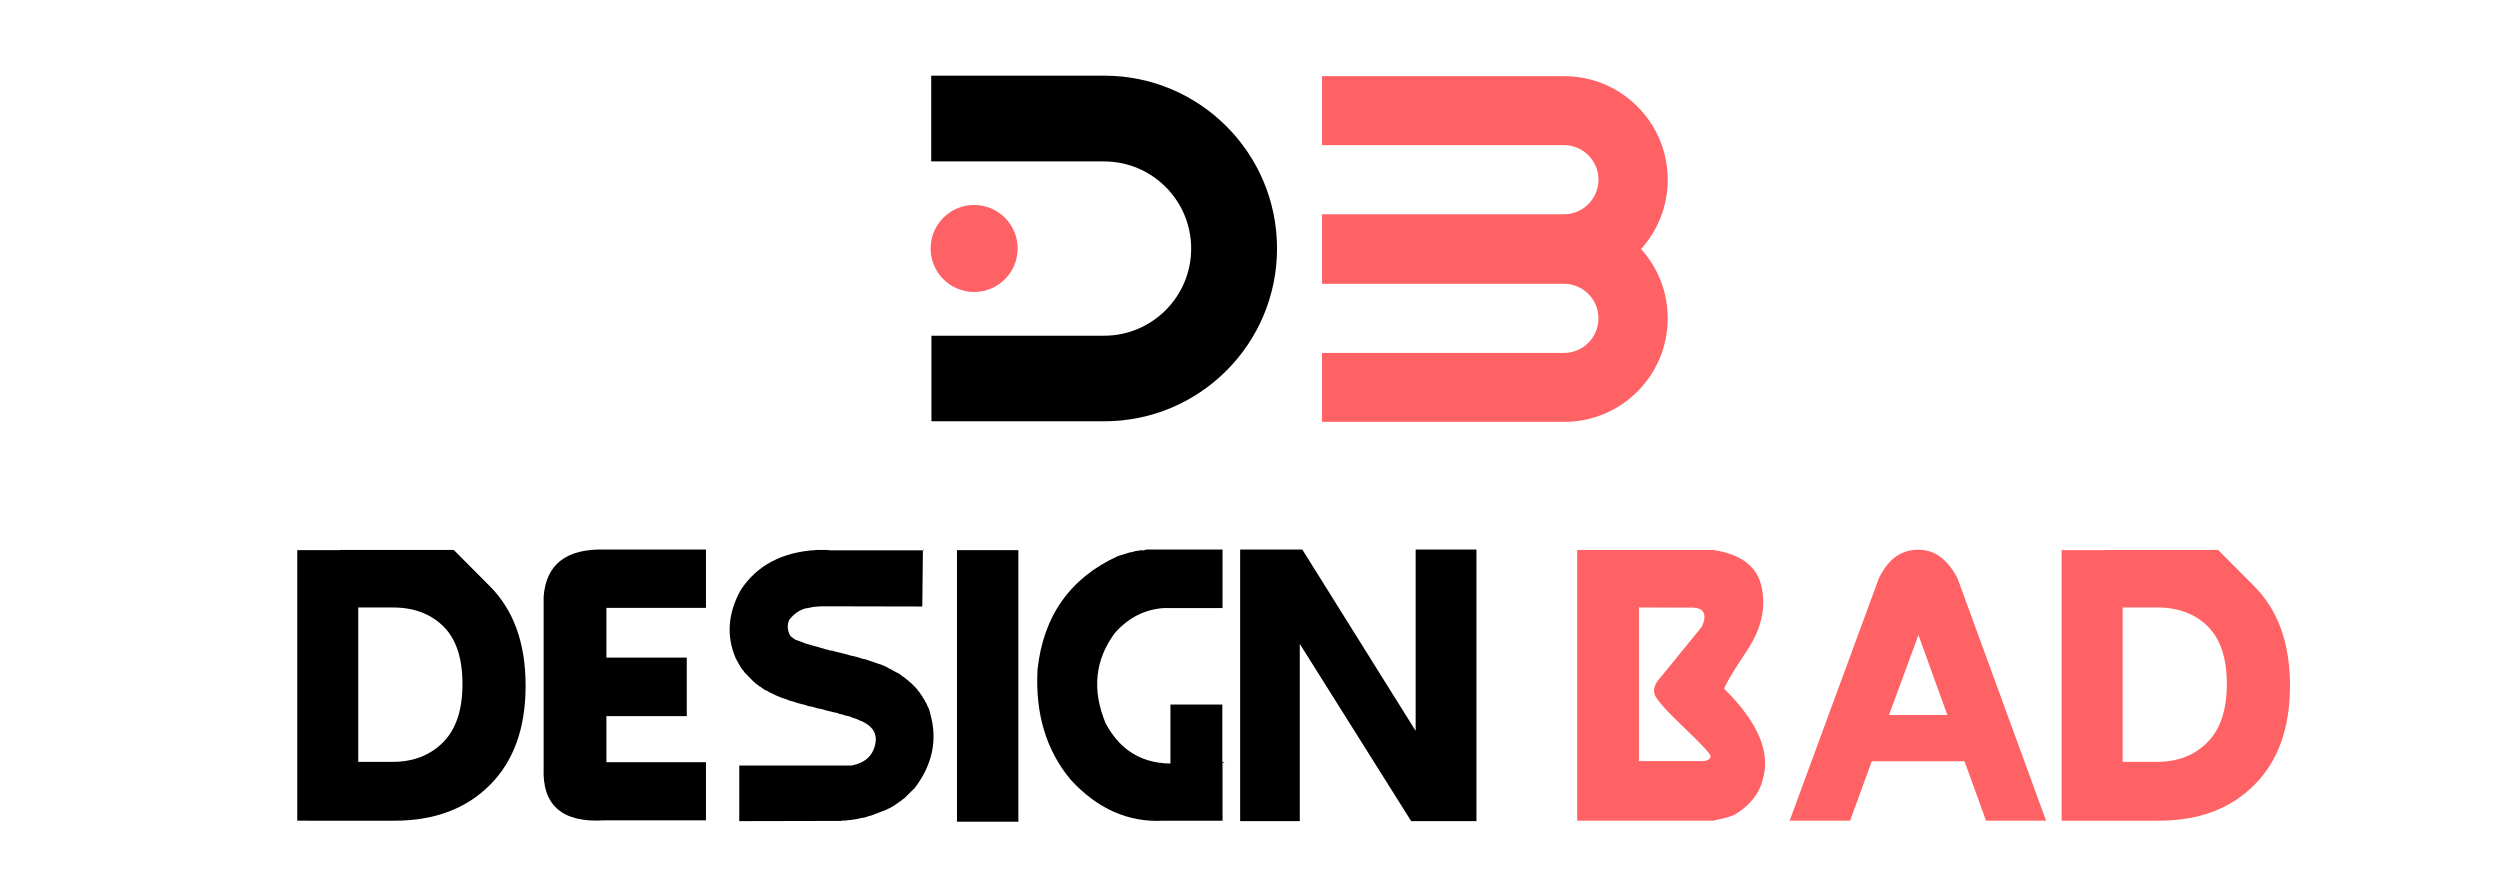
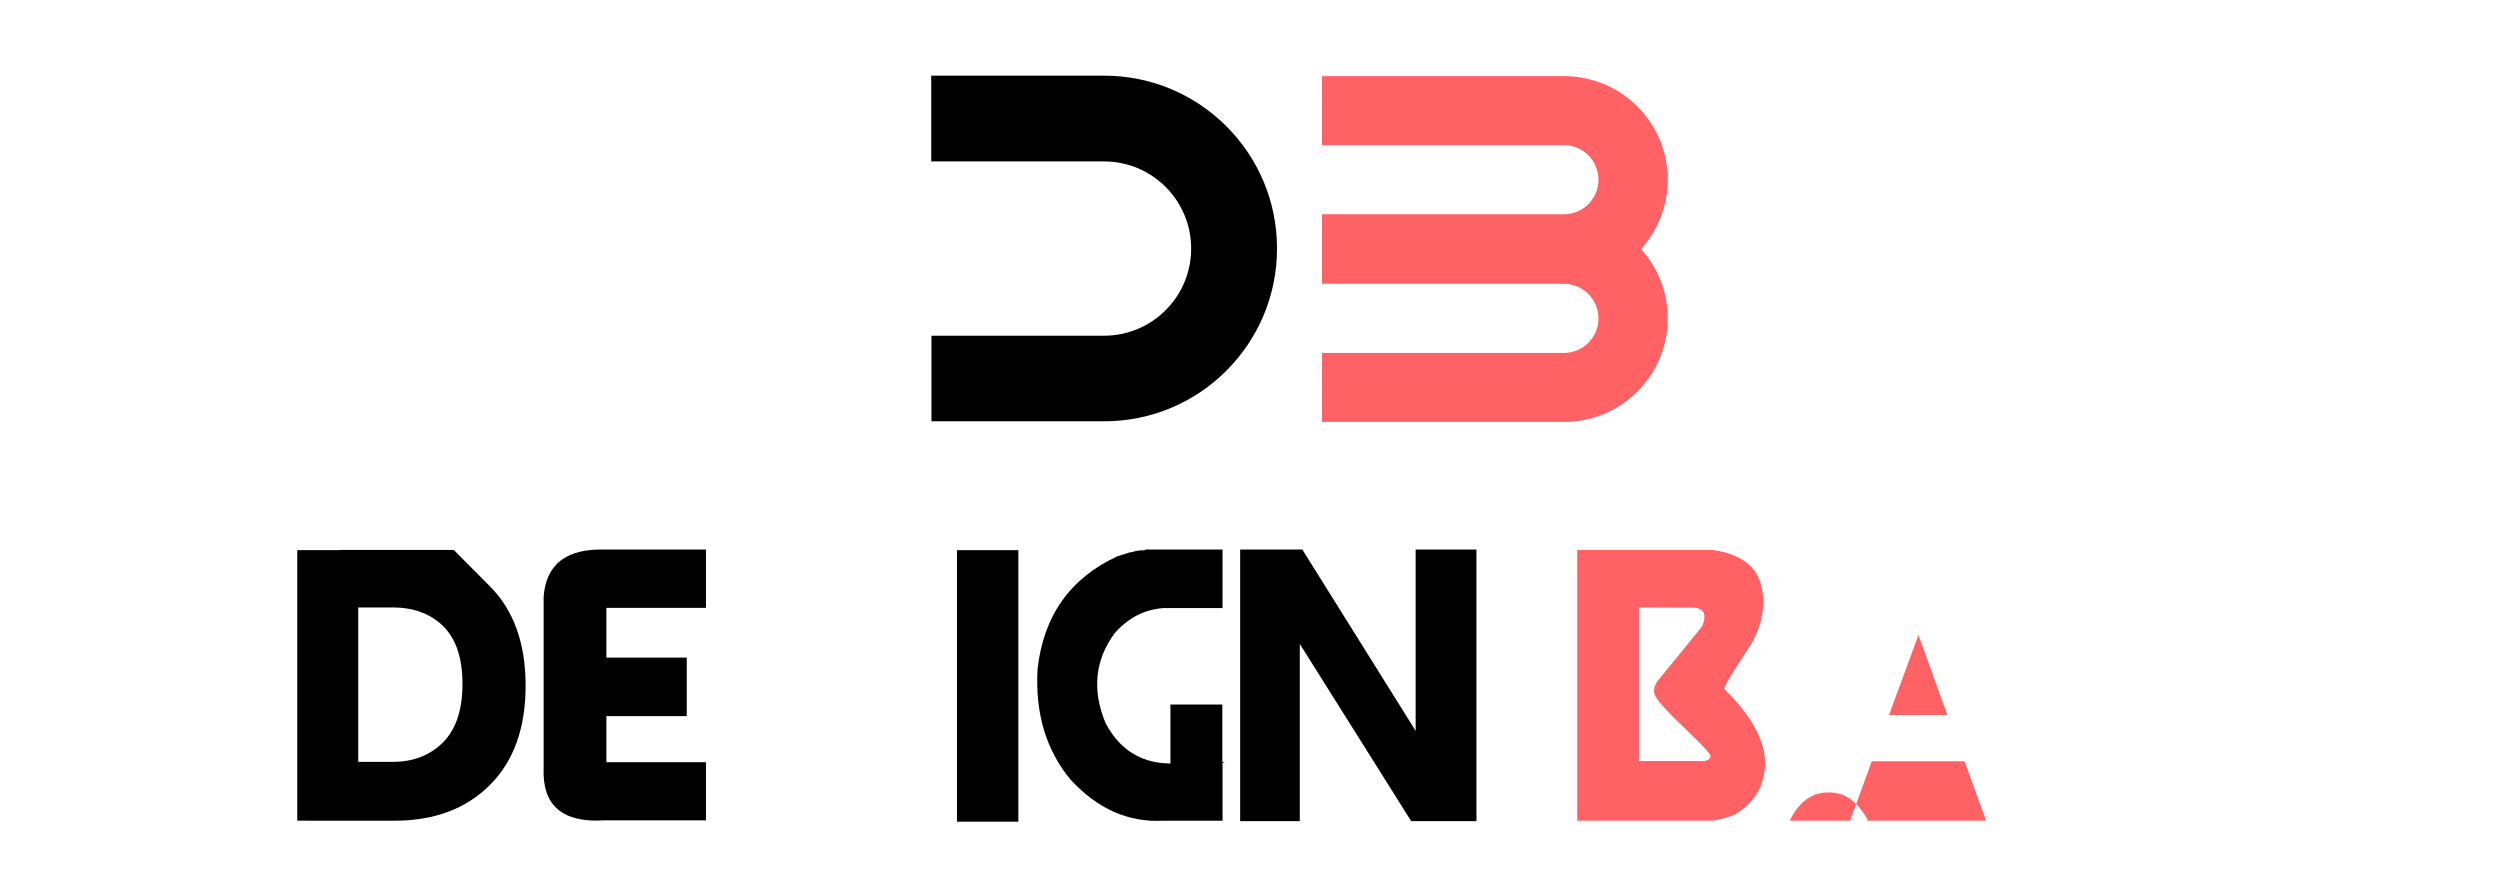
<svg xmlns="http://www.w3.org/2000/svg" version="1.1" baseProfile="tiny" id="Calque_1" x="0px" y="0px" width="200px" height="70px" viewBox="0 0 200 70" xml:space="preserve">
  <path d="M102.162,19.878c0,7.634-6.187,13.825-13.823,13.825H74.515v-6.846h13.807c1.926,0,3.668-0.78,4.928-2.042  c1.264-1.26,2.043-3.002,2.043-4.928c0-3.852-3.121-6.973-6.972-6.973H74.497V6.053h13.842c3.817,0,7.273,1.547,9.774,4.05  C100.616,12.604,102.162,16.061,102.162,19.878z" />
-   <circle fill="#FF6265" cx="77.931" cy="19.878" r="3.481" />
  <path fill="#FF6265" d="M133.418,14.374c0-2.288-0.926-4.357-2.427-5.856c-1.498-1.499-3.568-2.425-5.854-2.425h-19.375v5.517  h19.349c1.528,0,2.766,1.236,2.766,2.765c0,0.763-0.311,1.455-0.811,1.956c-0.5,0.5-1.191,0.81-1.955,0.81h-19.349v0.047v5.469  v0.047h19.349c1.528,0,2.766,1.237,2.766,2.765c0,0.762-0.311,1.455-0.811,1.955c-0.5,0.501-1.191,0.811-1.955,0.811h-19.349v5.516  h19.375c4.576,0,8.281-3.708,8.281-8.282c0-2.133-0.807-4.079-2.133-5.547C132.611,18.454,133.418,16.508,133.418,14.374z" />
  <g>
    <path d="M39.167,46.877c1.922,1.912,2.882,4.572,2.882,7.983c0,3.387-0.951,6.032-2.852,7.933   c-1.901,1.909-4.448,2.863-7.639,2.863c-0.341,0-1.308,0-2.898,0H23.78V44.012h3.425v-0.016c0.269,0,1.698,0,4.292,0   c3.203,0,4.804,0,4.804,0S37.255,44.956,39.167,46.877z M35.449,59.383c1.033-1.044,1.549-2.597,1.549-4.664   c0-2.056-0.506-3.591-1.519-4.602c-1.023-1.014-2.376-1.52-4.06-1.52h-2.759v12.351c0.527,0,1.147,0,1.86,0h0.899   C33.062,60.948,34.405,60.429,35.449,59.383z" />
    <path d="M56.477,65.627h-8.105c-3.389,0.218-5.015-1.193-4.881-4.229V47.732c0.195-2.597,1.823-3.85,4.881-3.769h8.105v4.667   h-7.965v3.981h6.43v4.68h-6.43v3.687h7.965V65.627z" />
-     <path d="M65.385,43.996h0.791c0.134,0.03,0.295,0.041,0.482,0.03h7.251c-0.031-0.094-0.058-0.083-0.078,0.03l-0.047,4.465   l-8.011-0.017c-0.3,0.01-0.558,0.03-0.775,0.063l-0.185,0.044l-0.357,0.063c0-0.009,0.006-0.015,0.016-0.015   c-0.526,0.144-0.97,0.454-1.333,0.932c-0.176,0.401-0.155,0.813,0.063,1.236c0.103,0.125,0.242,0.24,0.417,0.342l0.263,0.095   l0.171,0.063l0.389,0.153l0.107,0.032l1.379,0.389l0.108,0.043l0.124,0.019l0.078,0.015c0.02,0.029,0.083,0.051,0.186,0.062   c0.103,0.01,0.159,0.014,0.17,0.014c0.083,0.033,0.212,0.069,0.388,0.11l0.093,0.029l0.108,0.016l0.372,0.096   c0.103,0.019,0.232,0.057,0.387,0.107l0.093,0.03l0.264,0.049l0.092,0.028c0.188,0.042,0.347,0.089,0.481,0.141l0.046,0.016   c0.041,0.03,0.109,0.044,0.201,0.044l0.14,0.033l0.186,0.063l0.899,0.31l0.077,0.015l0.481,0.202   c0.123,0.081,0.288,0.171,0.496,0.263l0.03,0.033l0.326,0.169l0.186,0.092l0.295,0.232l0.078,0.03   c0.072,0.082,0.18,0.175,0.325,0.265l0.124,0.124l0.107,0.077l0.402,0.402c0.062,0.062,0.12,0.136,0.171,0.219   c0.041,0.051,0.094,0.113,0.155,0.186c0.051,0.092,0.118,0.191,0.202,0.294l0.015,0.062c0.093,0.104,0.16,0.22,0.202,0.343   l0.062,0.063l0.063,0.152c0.051,0.124,0.102,0.229,0.153,0.311l0.125,0.388v0.047c0.598,2.086,0.186,4.07-1.24,5.947l-0.852,0.84   l-0.124,0.077l-0.062,0.063l-0.652,0.449c-0.051,0.028-0.169,0.096-0.356,0.2c-0.062,0.012-0.139,0.048-0.231,0.107l-1.209,0.467   l-0.31,0.076c0.01-0.012,0.036-0.015,0.078-0.015l-0.28,0.092l-0.108,0.014L68.95,65.44h-0.094l-0.124,0.049l-0.078,0.015   l-0.185,0.029l-0.093,0.018l-0.203,0.031l-0.076,0.012c-0.135,0-0.28,0.02-0.434,0.05H67.37l-0.078,0.029l-8.198,0.017h0.047   v-4.448h8.987c1.064-0.207,1.694-0.773,1.891-1.702c0.165-0.746-0.114-1.319-0.837-1.721c-0.123-0.072-0.285-0.145-0.48-0.215   l-0.169-0.082l-0.373-0.123l-0.155-0.077h-0.062l-0.093-0.045h-0.078c-0.052-0.021-0.129-0.042-0.232-0.063   c-0.114-0.052-0.253-0.088-0.419-0.109l-0.031-0.03l-0.279-0.079H66.75l-0.558-0.137c-0.114-0.03-0.176-0.049-0.187-0.049   c-0.113-0.054-0.279-0.093-0.496-0.124l-0.155-0.03c-0.093-0.042-0.18-0.066-0.264-0.078c-0.031-0.029-0.093-0.047-0.185-0.047   c-0.073-0.02-0.161-0.036-0.264-0.045l-0.216-0.093h-0.046c-0.062-0.031-0.15-0.051-0.264-0.062l-0.078-0.032l-0.139-0.029   l-0.092-0.033l-0.497-0.153l-0.093-0.016l-0.31-0.124l-0.217-0.078c-0.093-0.011-0.207-0.05-0.341-0.123l-0.203-0.079l-0.51-0.246   c-0.073-0.021-0.17-0.079-0.294-0.171l-0.093-0.015l-0.139-0.095l-0.203-0.141l-0.092-0.062L60.69,54.86l-0.047-0.05l-0.139-0.092   c-0.062-0.062-0.156-0.146-0.278-0.248l-0.667-0.684l-0.093-0.138l-0.093-0.109c-0.083-0.103-0.165-0.232-0.248-0.387l-0.046-0.093   l-0.078-0.138l-0.139-0.249c-0.764-1.777-0.635-3.596,0.387-5.454C60.551,45.216,62.597,44.142,65.385,43.996z" />
    <path d="M76.558,65.735V44.012h4.911v21.724H76.558z" />
    <path d="M91.697,43.964h6.106v4.681h-4.698c-1.526,0.104-2.835,0.769-3.919,1.998c-1.591,2.15-1.837,4.551-0.743,7.203   c1.292,2.441,3.362,3.5,6.214,3.18h3.315l-0.169-0.092v4.723h-4.741c-2.801,0.146-5.269-0.95-7.41-3.282   c-1.961-2.355-2.845-5.3-2.648-8.834c0.474-4.286,2.613-7.304,6.414-9.05l0.805-0.248l0.187-0.061h0.094l0.371-0.108   c0.135,0,0.274-0.021,0.418-0.062C91.388,44.052,91.522,44.037,91.697,43.964z M93.635,65.582v-9.221h4.151v9.221H93.635z" />
    <path d="M99.212,65.689V43.964h4.974l9.066,14.504V43.964h4.864v21.726h-5.222l-8.911-14.178v14.178H99.212z" />
    <path fill="#FF6265" d="M126.174,43.996h10.847c2.251,0.318,3.558,1.313,3.913,2.982c0.356,1.668-0.034,3.358-1.178,5.073   c-1.141,1.717-1.748,2.735-1.82,3.055c2.664,2.624,3.703,5.004,3.114,7.144c-0.278,1.209-1.033,2.178-2.261,2.915   c-0.292,0.134-0.661,0.252-1.116,0.354l-0.204,0.031l-0.276,0.076l-0.2,0.029h-10.818V43.996z M135.179,48.611l-4.063-0.014v12.288   h5.226c0.35-0.072,0.518-0.202,0.502-0.395c-0.015-0.191-0.729-0.959-2.138-2.301c-1.41-1.342-2.188-2.22-2.332-2.627   c-0.145-0.411,0.004-0.855,0.448-1.342l3.331-4.09C136.617,49.068,136.293,48.563,135.179,48.611z" />
-     <path fill="#FF6265" d="M163.688,65.656h-4.805l-1.72-4.755h-7.421l-1.735,4.755h-4.836l7.146-19.415   c0.401-0.795,0.858-1.369,1.37-1.728c0.511-0.354,1.097-0.535,1.758-0.535c0.674,0,1.264,0.189,1.775,0.567   c0.51,0.377,0.969,0.941,1.372,1.695L163.688,65.656z M155.786,57.198l-2.31-6.398l-2.355,6.398H155.786z" />
-     <path fill="#FF6265" d="M180.317,46.877c1.922,1.912,2.882,4.572,2.882,7.983c0,3.387-0.951,6.032-2.852,7.933   c-1.899,1.909-4.445,2.863-7.642,2.863c-0.338,0-1.305,0-2.896,0h-4.881V44.012h3.423v-0.016c0.269,0,1.702,0,4.293,0   c3.203,0,4.804,0,4.804,0S178.406,44.956,180.317,46.877z M176.598,59.383c1.033-1.044,1.55-2.597,1.55-4.664   c0-2.056-0.507-3.591-1.521-4.602c-1.022-1.014-2.375-1.52-4.058-1.52h-2.759v12.351c0.526,0,1.146,0,1.858,0h0.9   C174.213,60.948,175.551,60.429,176.598,59.383z" />
+     <path fill="#FF6265" d="M163.688,65.656h-4.805l-1.72-4.755h-7.421l-1.735,4.755h-4.836c0.401-0.795,0.858-1.369,1.37-1.728c0.511-0.354,1.097-0.535,1.758-0.535c0.674,0,1.264,0.189,1.775,0.567   c0.51,0.377,0.969,0.941,1.372,1.695L163.688,65.656z M155.786,57.198l-2.31-6.398l-2.355,6.398H155.786z" />
  </g>
</svg>